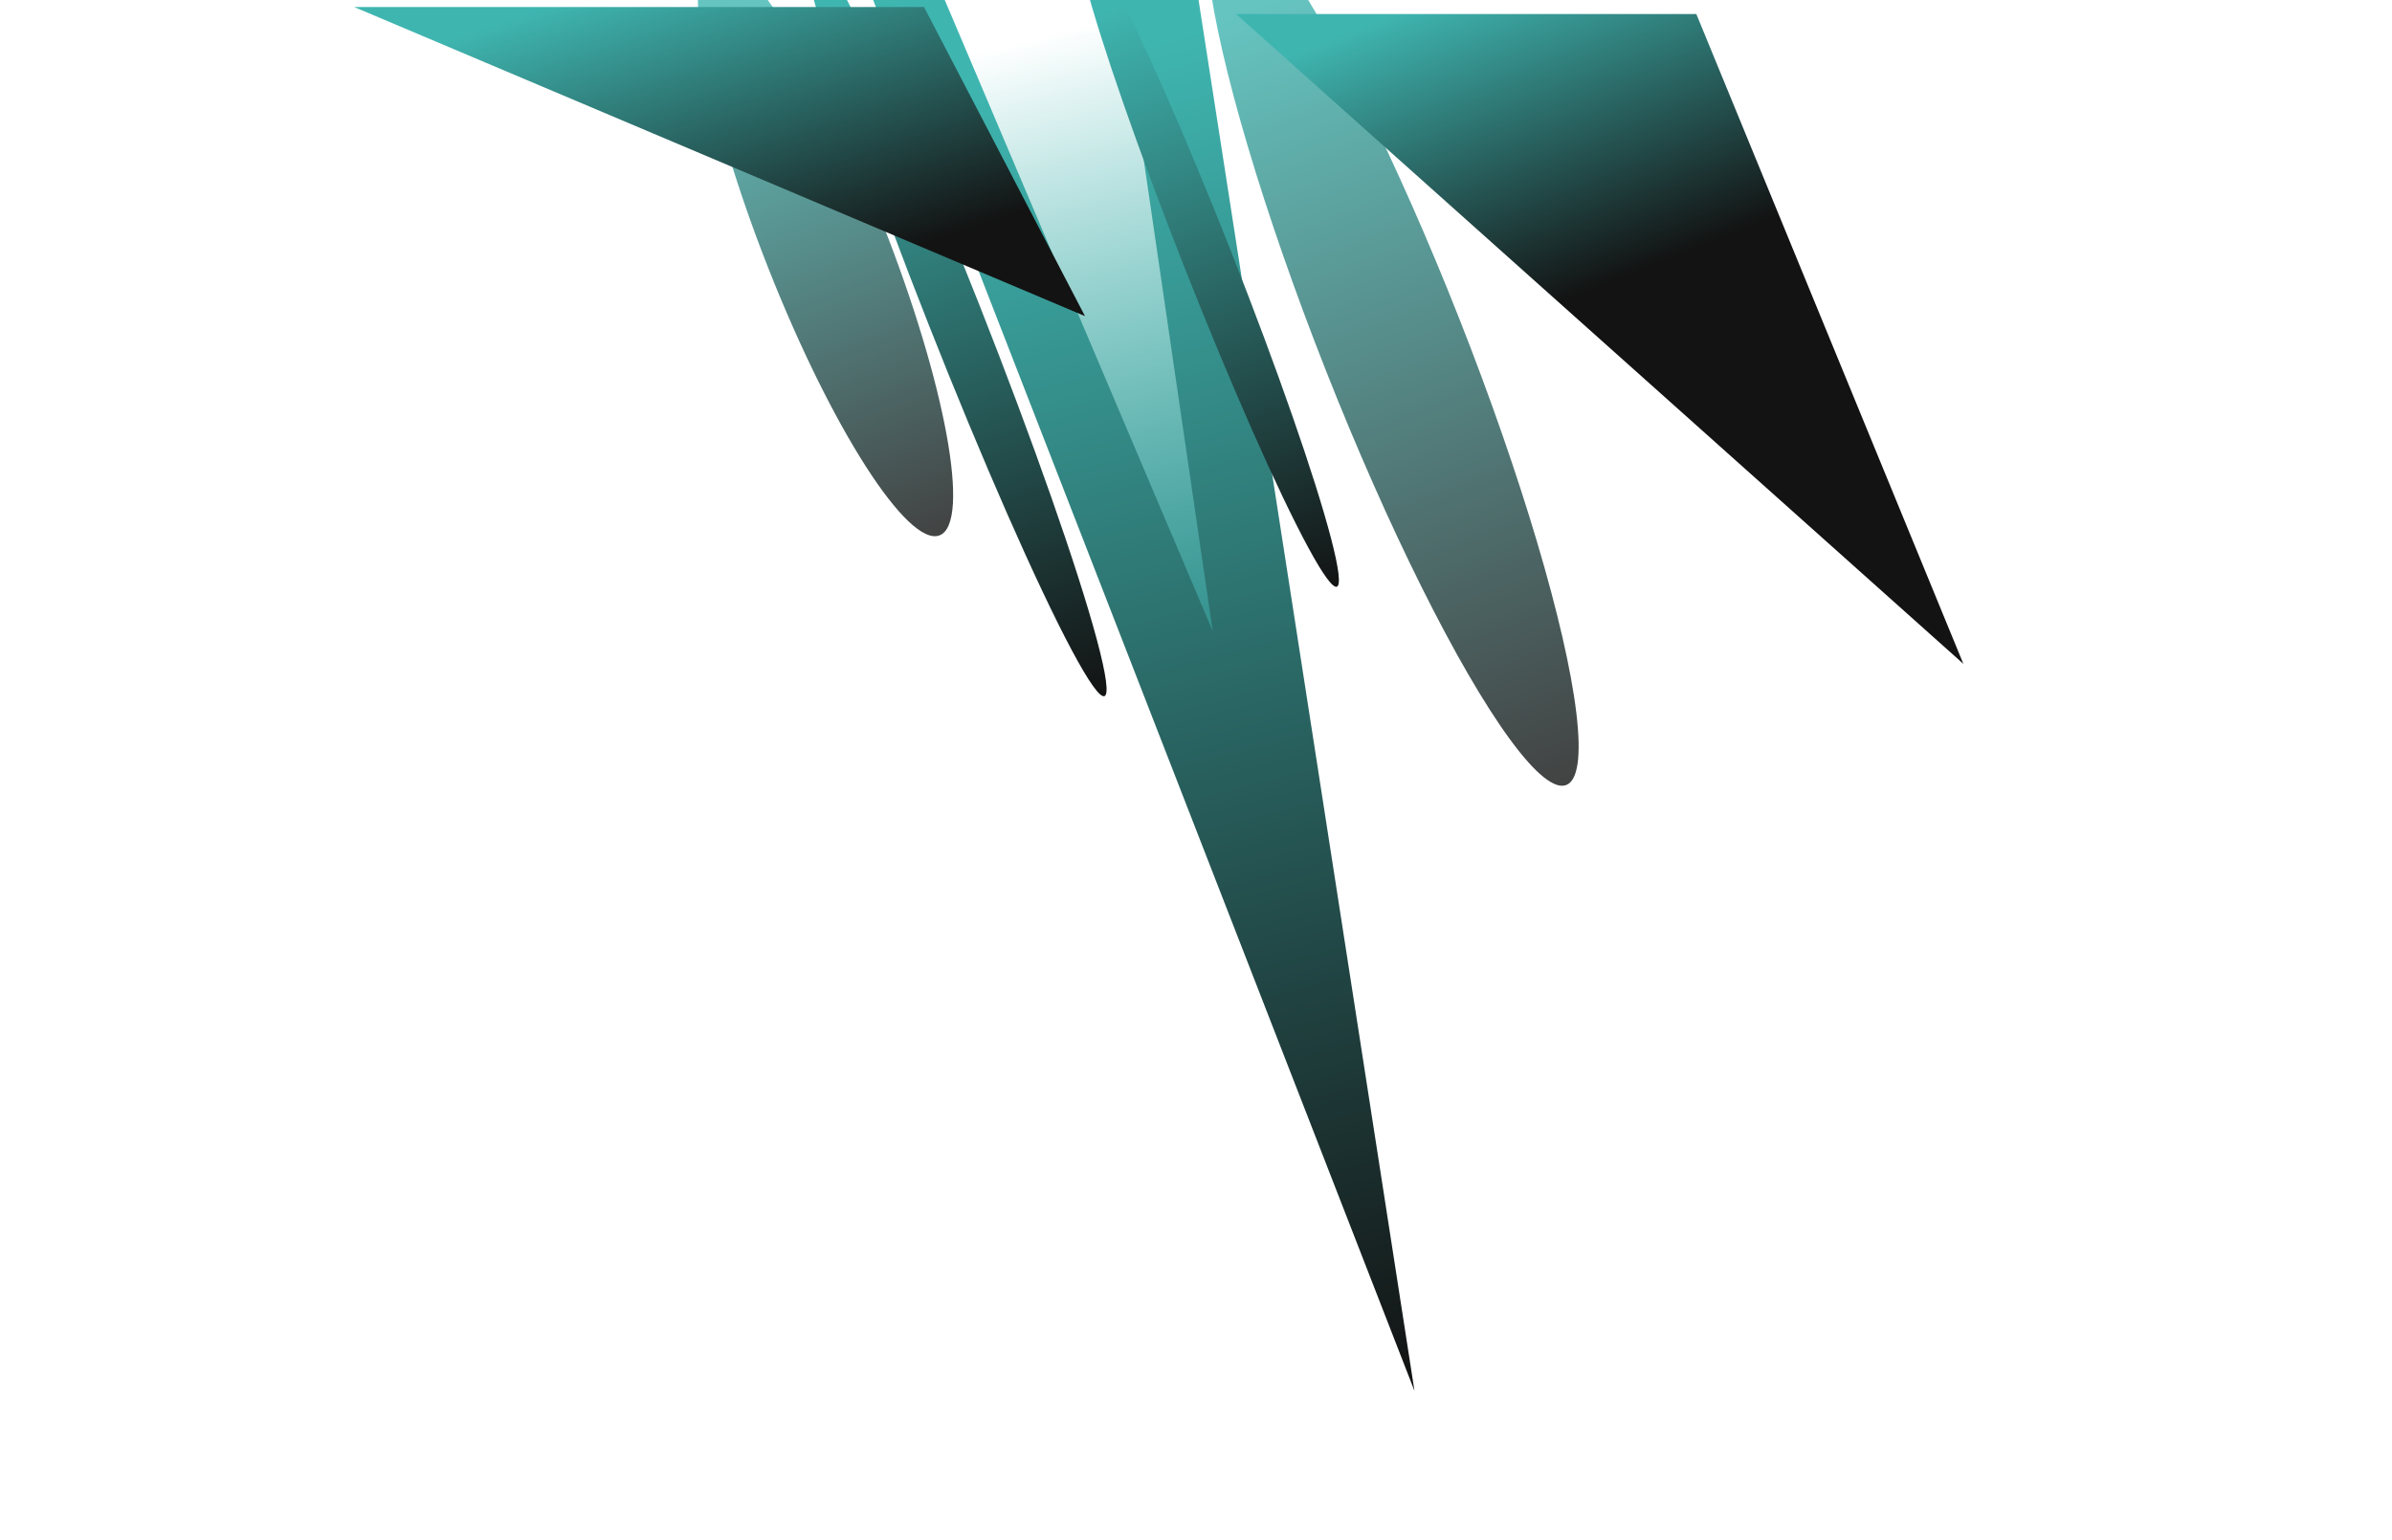
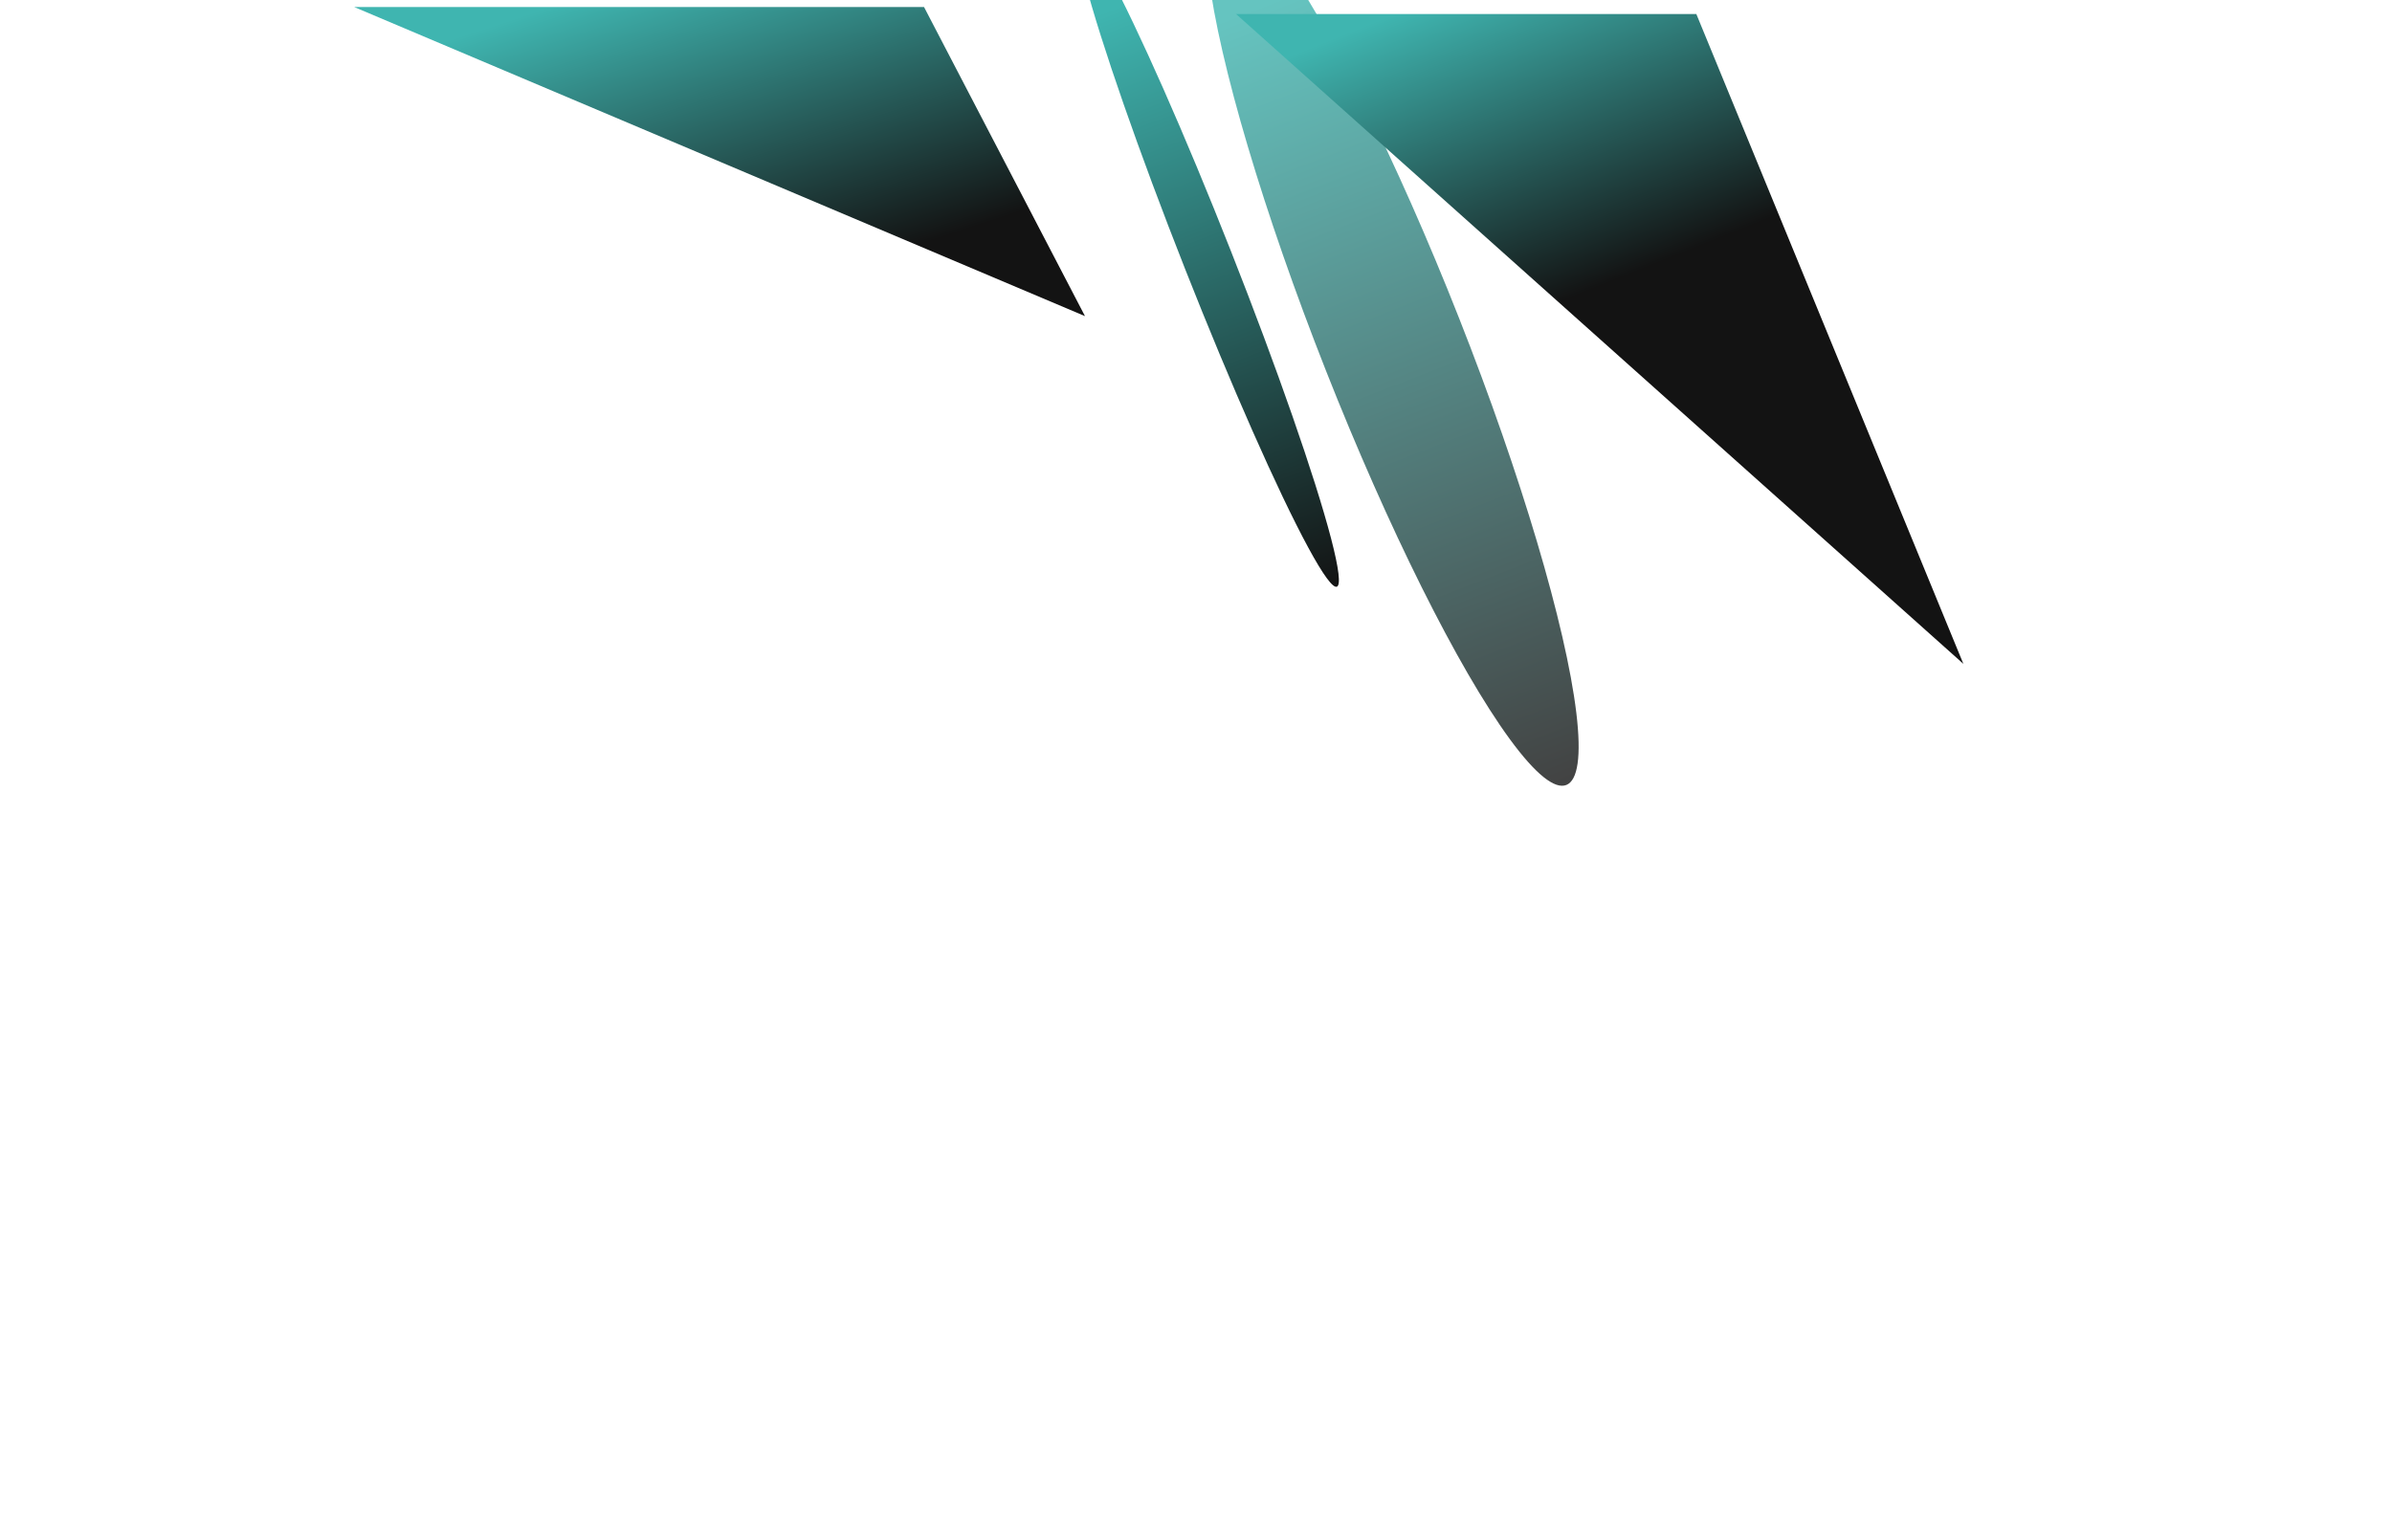
<svg xmlns="http://www.w3.org/2000/svg" width="222" height="143" viewBox="0 0 222 143" fill="none">
  <g filter="url(#filter0_f_482_3)">
-     <path d="M79.191 -4.747L109.54 -10.946L131.277 129.127L79.191 -4.747Z" fill="url(#paint0_linear_482_3)" />
-   </g>
+     </g>
  <g filter="url(#filter1_f_482_3)">
-     <path d="M85.047 -6.208L102.549 -9.783L112.549 58.584L85.047 -6.208Z" fill="url(#paint1_linear_482_3)" />
-   </g>
+     </g>
  <g filter="url(#filter2_f_482_3)">
    <ellipse cx="112.111" cy="24.13" rx="2.283" ry="32.609" transform="rotate(-21.525 112.111 24.13)" fill="url(#paint2_linear_482_3)" />
  </g>
  <g filter="url(#filter3_f_482_3)">
    <ellipse cx="129.233" cy="31.96" rx="6.641" ry="43.982" transform="rotate(-21.525 129.233 31.96)" fill="url(#paint3_linear_482_3)" fill-opacity="0.8" />
  </g>
  <g filter="url(#filter4_f_482_3)">
-     <ellipse cx="76.614" cy="22.834" rx="5.693" ry="28.876" transform="rotate(-21.525 76.614 22.834)" fill="url(#paint4_linear_482_3)" fill-opacity="0.8" />
-   </g>
+     </g>
  <g filter="url(#filter5_f_482_3)">
-     <ellipse cx="88.529" cy="29.189" rx="2.525" ry="38.093" transform="rotate(-21.525 88.529 29.189)" fill="url(#paint5_linear_482_3)" />
-   </g>
+     </g>
  <g filter="url(#filter6_f_482_3)">
    <path d="M182.219 61.63L157.436 1.304H130.371H114.719L182.219 61.63Z" fill="url(#paint6_linear_482_3)" />
  </g>
  <g filter="url(#filter7_f_482_3)">
    <path d="M100.697 29.348L85.759 0.652H52.25H32.871L100.697 29.348Z" fill="url(#paint7_linear_482_3)" />
  </g>
  <defs>
    <filter id="filter0_f_482_3" x="65.561" y="-24.576" width="79.347" height="167.333" filterUnits="userSpaceOnUse" color-interpolation-filters="sRGB">
      <feFlood flood-opacity="0" result="BackgroundImageFix" />
      <feBlend mode="normal" in="SourceGraphic" in2="BackgroundImageFix" result="shape" />
      <feGaussianBlur stdDeviation="6.815" result="effect1_foregroundBlur_482_3" />
    </filter>
    <filter id="filter1_f_482_3" x="71.416" y="-23.413" width="54.765" height="95.628" filterUnits="userSpaceOnUse" color-interpolation-filters="sRGB">
      <feFlood flood-opacity="0" result="BackgroundImageFix" />
      <feBlend mode="normal" in="SourceGraphic" in2="BackgroundImageFix" result="shape" />
      <feGaussianBlur stdDeviation="6.815" result="effect1_foregroundBlur_482_3" />
    </filter>
    <filter id="filter2_f_482_3" x="94.674" y="-11.498" width="34.874" height="71.258" filterUnits="userSpaceOnUse" color-interpolation-filters="sRGB">
      <feFlood flood-opacity="0" result="BackgroundImageFix" />
      <feBlend mode="normal" in="SourceGraphic" in2="BackgroundImageFix" result="shape" />
      <feGaussianBlur stdDeviation="2.641" result="effect1_foregroundBlur_482_3" />
    </filter>
    <filter id="filter3_f_482_3" x="95.645" y="-25.332" width="67.175" height="114.585" filterUnits="userSpaceOnUse" color-interpolation-filters="sRGB">
      <feFlood flood-opacity="0" result="BackgroundImageFix" />
      <feBlend mode="normal" in="SourceGraphic" in2="BackgroundImageFix" result="shape" />
      <feGaussianBlur stdDeviation="8.152" result="effect1_foregroundBlur_482_3" />
    </filter>
    <filter id="filter4_f_482_3" x="48.461" y="-20.415" width="56.304" height="86.498" filterUnits="userSpaceOnUse" color-interpolation-filters="sRGB">
      <feFlood flood-opacity="0" result="BackgroundImageFix" />
      <feBlend mode="normal" in="SourceGraphic" in2="BackgroundImageFix" result="shape" />
      <feGaussianBlur stdDeviation="8.152" result="effect1_foregroundBlur_482_3" />
    </filter>
    <filter id="filter5_f_482_3" x="67.638" y="-12.977" width="41.782" height="84.333" filterUnits="userSpaceOnUse" color-interpolation-filters="sRGB">
      <feFlood flood-opacity="0" result="BackgroundImageFix" />
      <feBlend mode="normal" in="SourceGraphic" in2="BackgroundImageFix" result="shape" />
      <feGaussianBlur stdDeviation="3.359" result="effect1_foregroundBlur_482_3" />
    </filter>
    <filter id="filter6_f_482_3" x="75.262" y="-38.152" width="146.413" height="139.239" filterUnits="userSpaceOnUse" color-interpolation-filters="sRGB">
      <feFlood flood-opacity="0" result="BackgroundImageFix" />
      <feBlend mode="normal" in="SourceGraphic" in2="BackgroundImageFix" result="shape" />
      <feGaussianBlur stdDeviation="19.728" result="effect1_foregroundBlur_482_3" />
    </filter>
    <filter id="filter7_f_482_3" x="0.262" y="-31.956" width="133.042" height="93.913" filterUnits="userSpaceOnUse" color-interpolation-filters="sRGB">
      <feFlood flood-opacity="0" result="BackgroundImageFix" />
      <feBlend mode="normal" in="SourceGraphic" in2="BackgroundImageFix" result="shape" />
      <feGaussianBlur stdDeviation="16.304" result="effect1_foregroundBlur_482_3" />
    </filter>
    <linearGradient id="paint0_linear_482_3" x1="96.832" y1="6.585" x2="128.077" y2="128.909" gradientUnits="userSpaceOnUse">
      <stop stop-color="#3FB5B0" />
      <stop offset="1" stop-color="#131313" />
    </linearGradient>
    <linearGradient id="paint1_linear_482_3" x1="96.043" y1="3.61" x2="110.077" y2="58.711" gradientUnits="userSpaceOnUse">
      <stop stop-color="white" />
      <stop offset="1" stop-color="#3FB5B0" stop-opacity="0.5" />
    </linearGradient>
    <linearGradient id="paint2_linear_482_3" x1="112.839" y1="-0.821" x2="112.111" y2="56.739" gradientUnits="userSpaceOnUse">
      <stop stop-color="#3FB5B0" />
      <stop offset="1" stop-color="#131313" />
    </linearGradient>
    <linearGradient id="paint3_linear_482_3" x1="131.35" y1="-1.694" x2="130.895" y2="75.952" gradientUnits="userSpaceOnUse">
      <stop stop-color="#3FB5B0" />
      <stop offset="1" stop-color="#131313" />
    </linearGradient>
    <linearGradient id="paint4_linear_482_3" x1="78.429" y1="0.739" x2="78.2" y2="51.718" gradientUnits="userSpaceOnUse">
      <stop stop-color="#3FB5B0" />
      <stop offset="1" stop-color="#131313" />
    </linearGradient>
    <linearGradient id="paint5_linear_482_3" x1="89.334" y1="0.041" x2="88.436" y2="67.281" gradientUnits="userSpaceOnUse">
      <stop stop-color="#3FB5B0" />
      <stop offset="1" stop-color="#131313" />
    </linearGradient>
    <linearGradient id="paint6_linear_482_3" x1="129.393" y1="1.304" x2="147.654" y2="46.956" gradientUnits="userSpaceOnUse">
      <stop stop-color="#3FB5B0" />
      <stop offset="0.621" stop-color="#131313" />
    </linearGradient>
    <linearGradient id="paint7_linear_482_3" x1="51.039" y1="0.652" x2="66.854" y2="49.049" gradientUnits="userSpaceOnUse">
      <stop stop-color="#3FB5B0" />
      <stop offset="0.621" stop-color="#131313" />
    </linearGradient>
  </defs>
</svg>